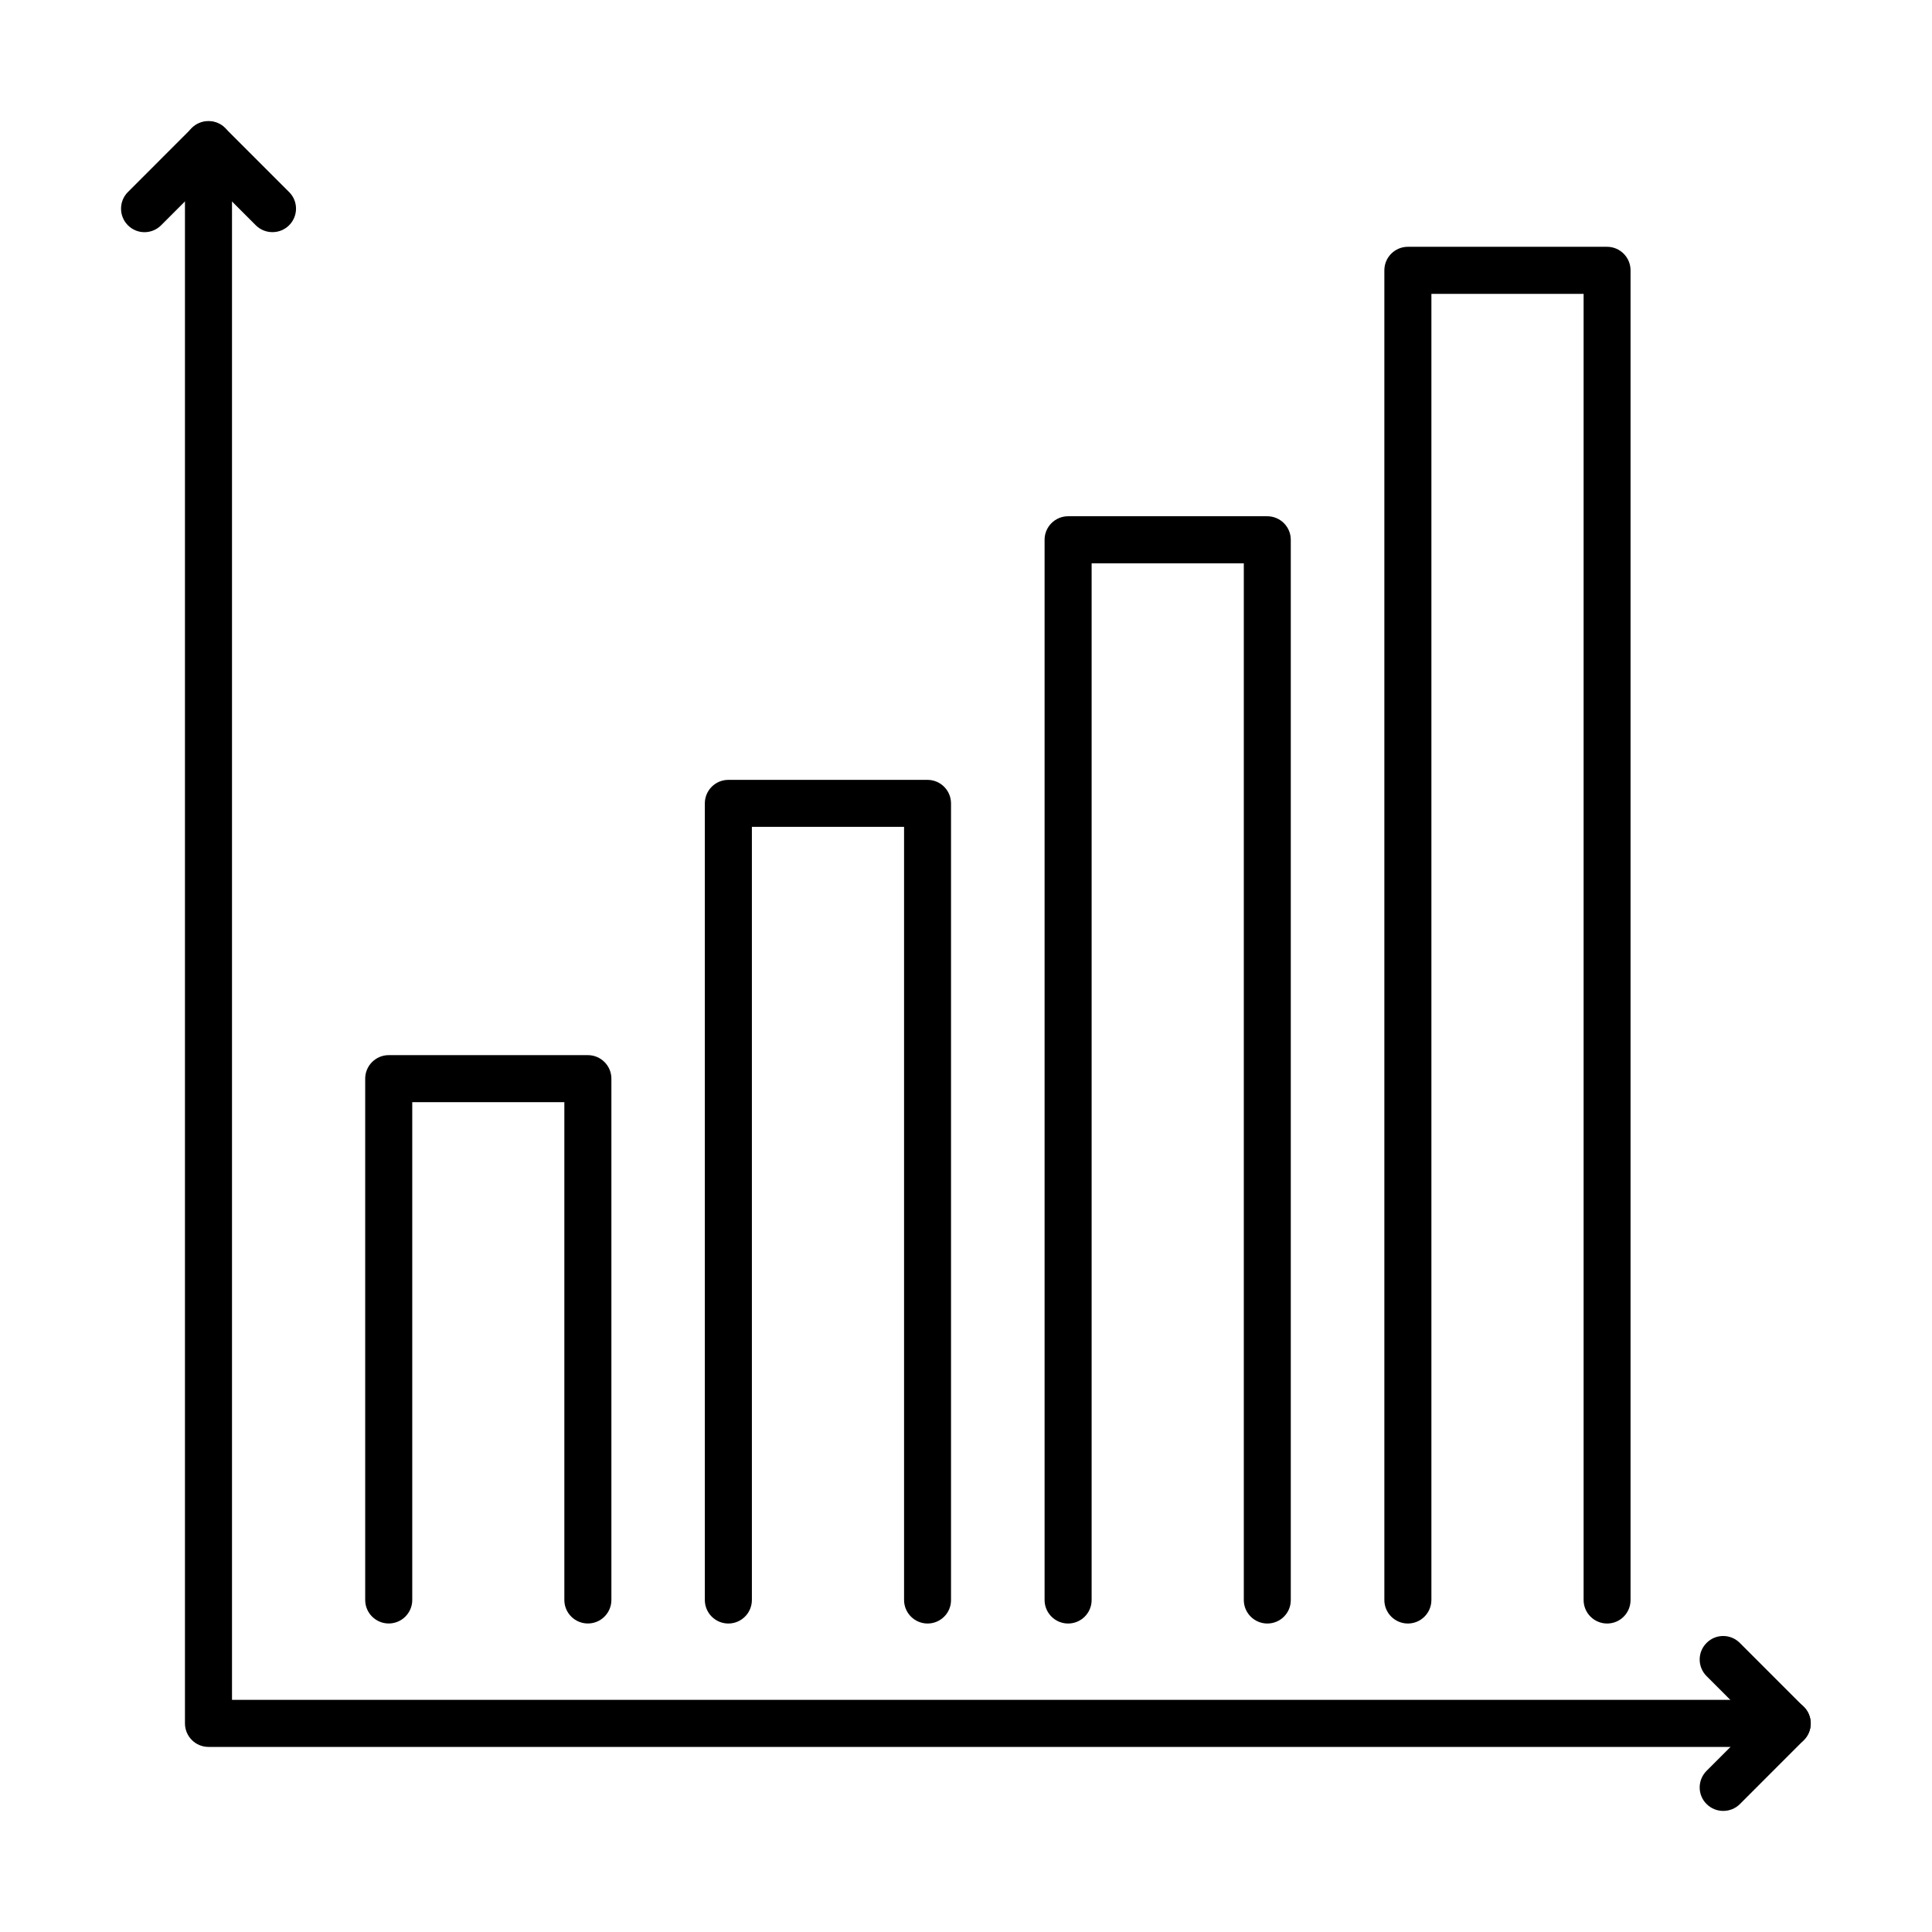
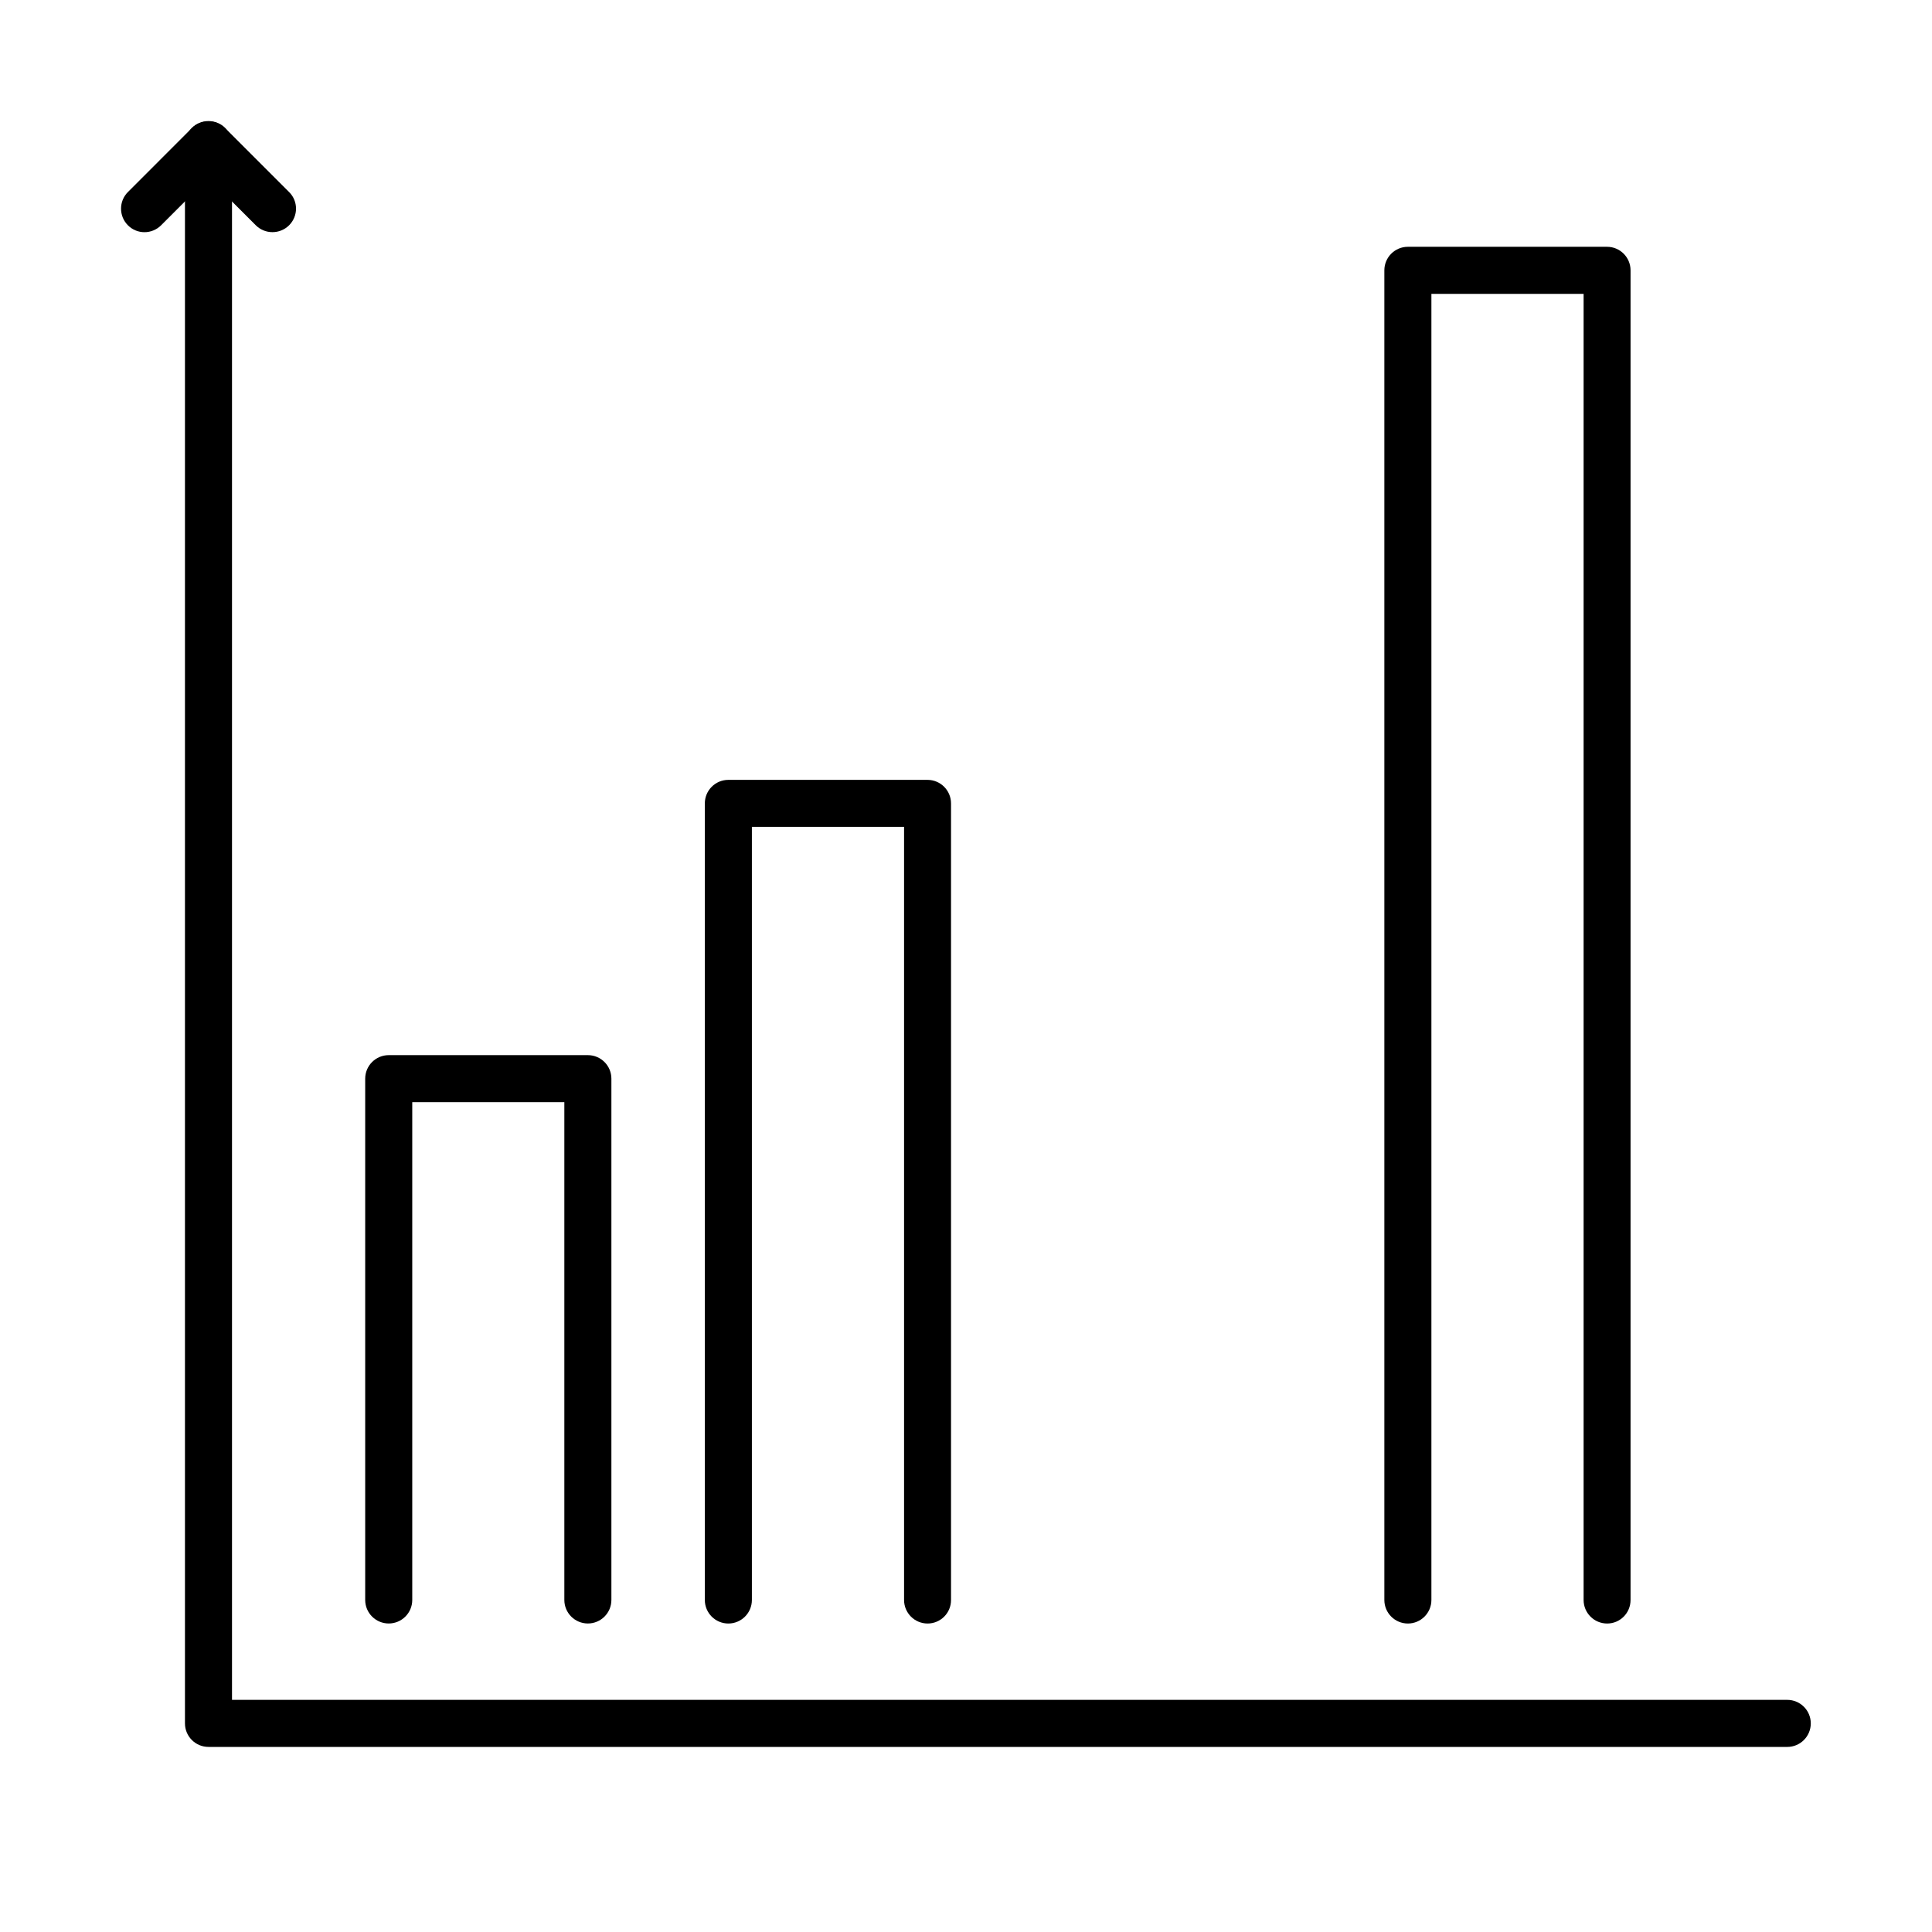
<svg xmlns="http://www.w3.org/2000/svg" fill="#000000" width="800px" height="800px" version="1.1" viewBox="144 144 512 512">
  <g>
    <path d="m617.64 606.95h-418.39c-3.441 0-6.234-2.793-6.234-6.238v-418.39c0-3.445 2.793-6.238 6.234-6.238s6.234 2.793 6.234 6.238v412.16h412.16c3.441 0 6.234 2.793 6.234 6.234 0 3.445-2.793 6.238-6.234 6.238z" />
    <path d="m216.2 205.52c-1.594 0-3.191-0.602-4.414-1.82l-12.543-12.547-12.543 12.547c-2.445 2.441-6.387 2.441-8.805 0-2.422-2.422-2.422-6.387 0-8.805l16.957-16.961c2.344-2.344 6.461-2.344 8.805 0l16.961 16.961c2.441 2.418 2.441 6.359 0 8.805-1.223 1.219-2.82 1.82-4.418 1.82z" />
-     <path d="m600.68 623.91c-1.598 0-3.191-0.598-4.414-1.82-2.445-2.418-2.445-6.359 0-8.805l12.543-12.543-12.543-12.547c-2.445-2.445-2.445-6.387 0-8.805 2.418-2.445 6.359-2.445 8.805 0l16.957 16.961c2.422 2.445 2.422 6.359 0 8.805l-16.957 16.961c-1.199 1.195-2.793 1.793-4.391 1.793z" />
    <path d="m299.79 574.24c-3.441 0-6.234-2.793-6.234-6.234v-131.92h-40.305v131.92c0 3.441-2.793 6.234-6.234 6.234-3.441 0-6.238-2.793-6.238-6.234v-138.15c0-3.441 2.797-6.234 6.238-6.234h52.773c3.441 0 6.234 2.793 6.234 6.234v138.15c0 3.441-2.793 6.234-6.234 6.234z" />
    <path d="m389.82 574.25c-3.441 0-6.234-2.797-6.234-6.238v-204.89h-40.328v204.89c0 3.441-2.797 6.238-6.238 6.238-3.441 0-6.234-2.797-6.234-6.238v-211.1c0-3.445 2.793-6.238 6.234-6.238h52.777c3.441 0 6.234 2.793 6.234 6.238v211.1c0.023 3.441-2.769 6.238-6.211 6.238z" />
-     <path d="m479.86 574.25c-3.441 0-6.238-2.793-6.238-6.234v-274.73h-40.328v274.73c0 3.441-2.793 6.234-6.234 6.234s-6.234-2.793-6.234-6.234v-280.97c0-3.441 2.793-6.234 6.234-6.234h52.773c3.445 0 6.238 2.793 6.238 6.234v280.97c0.023 3.441-2.769 6.234-6.211 6.234z" />
    <path d="m569.91 574.25c-3.445 0-6.238-2.793-6.238-6.234v-346.14h-40.336v346.14c0 3.441-2.793 6.234-6.234 6.234s-6.234-2.793-6.234-6.234v-352.38c0-3.441 2.793-6.234 6.234-6.234h52.777c3.441 0 6.234 2.793 6.234 6.234v352.38c0 3.441-2.762 6.234-6.203 6.234z" />
  </g>
</svg>